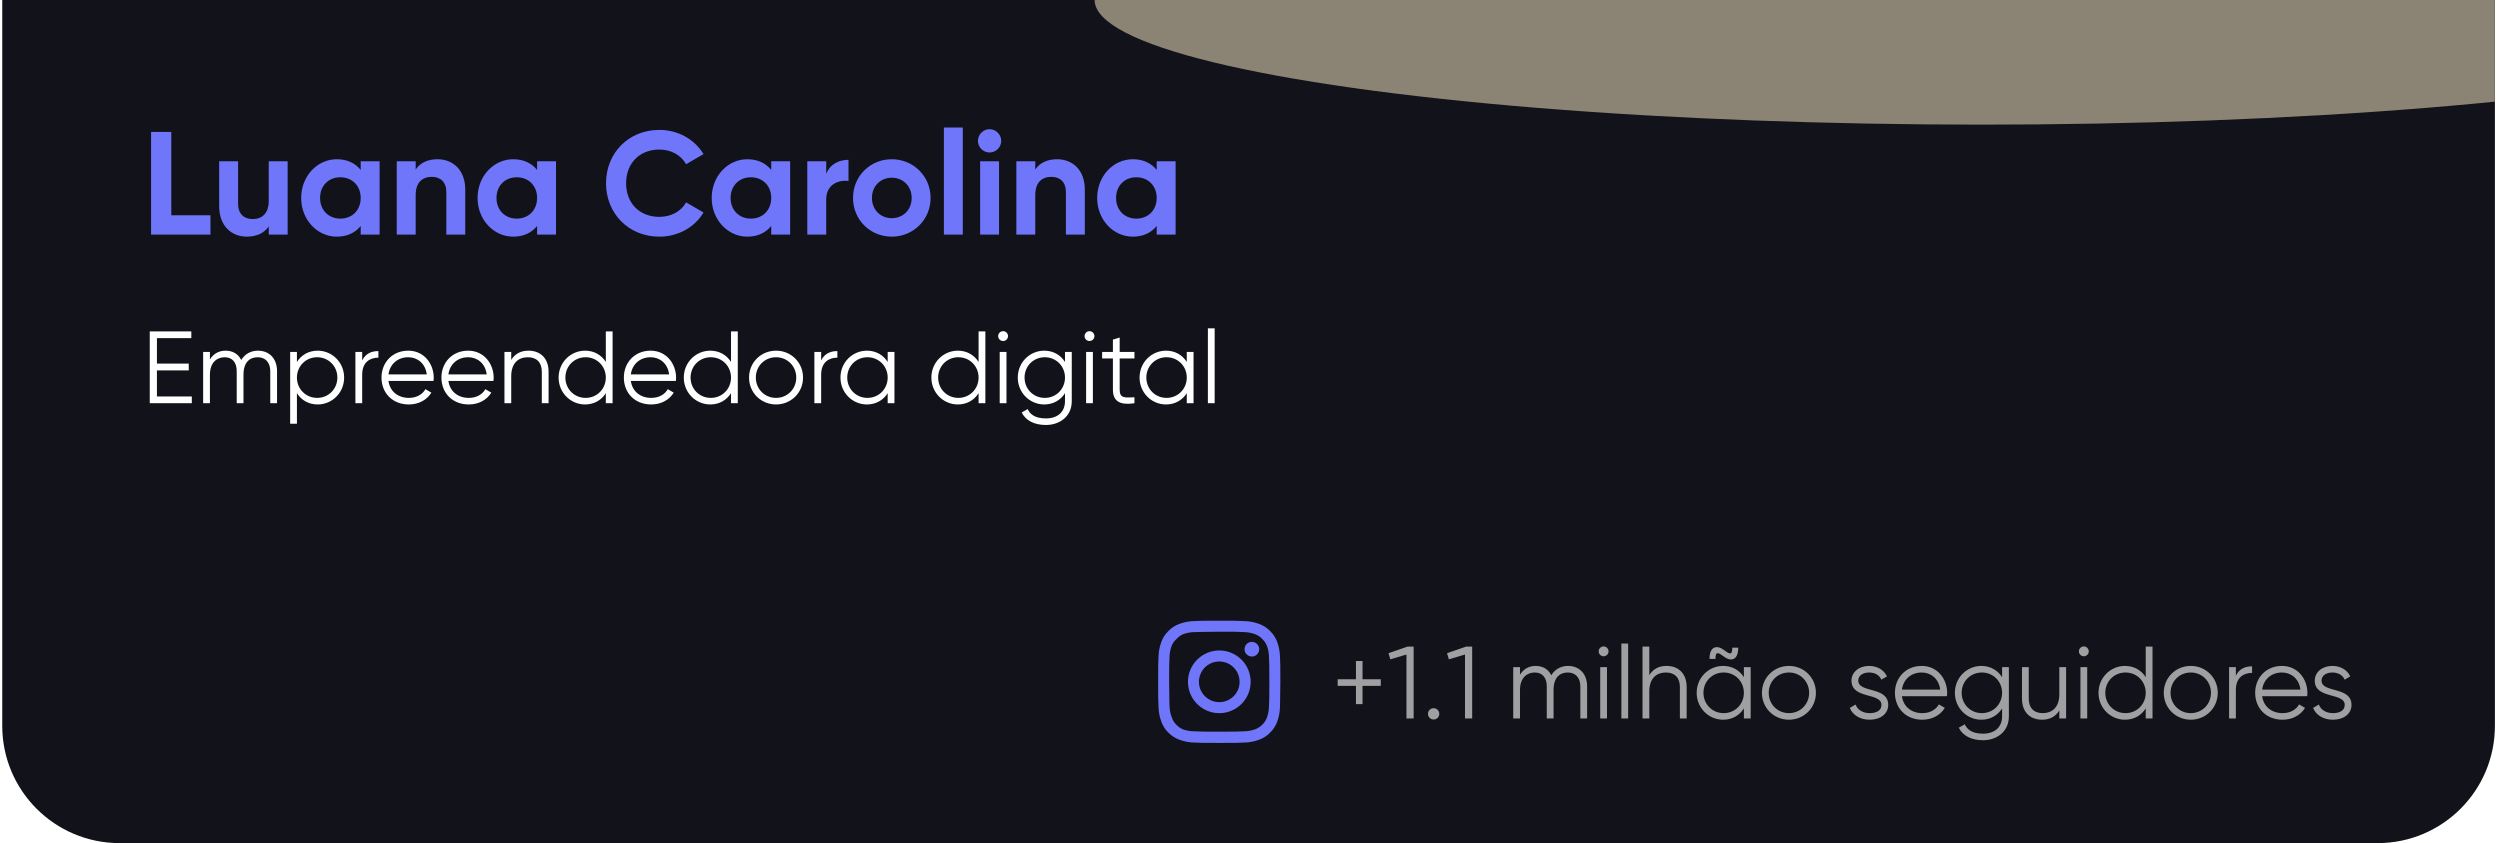
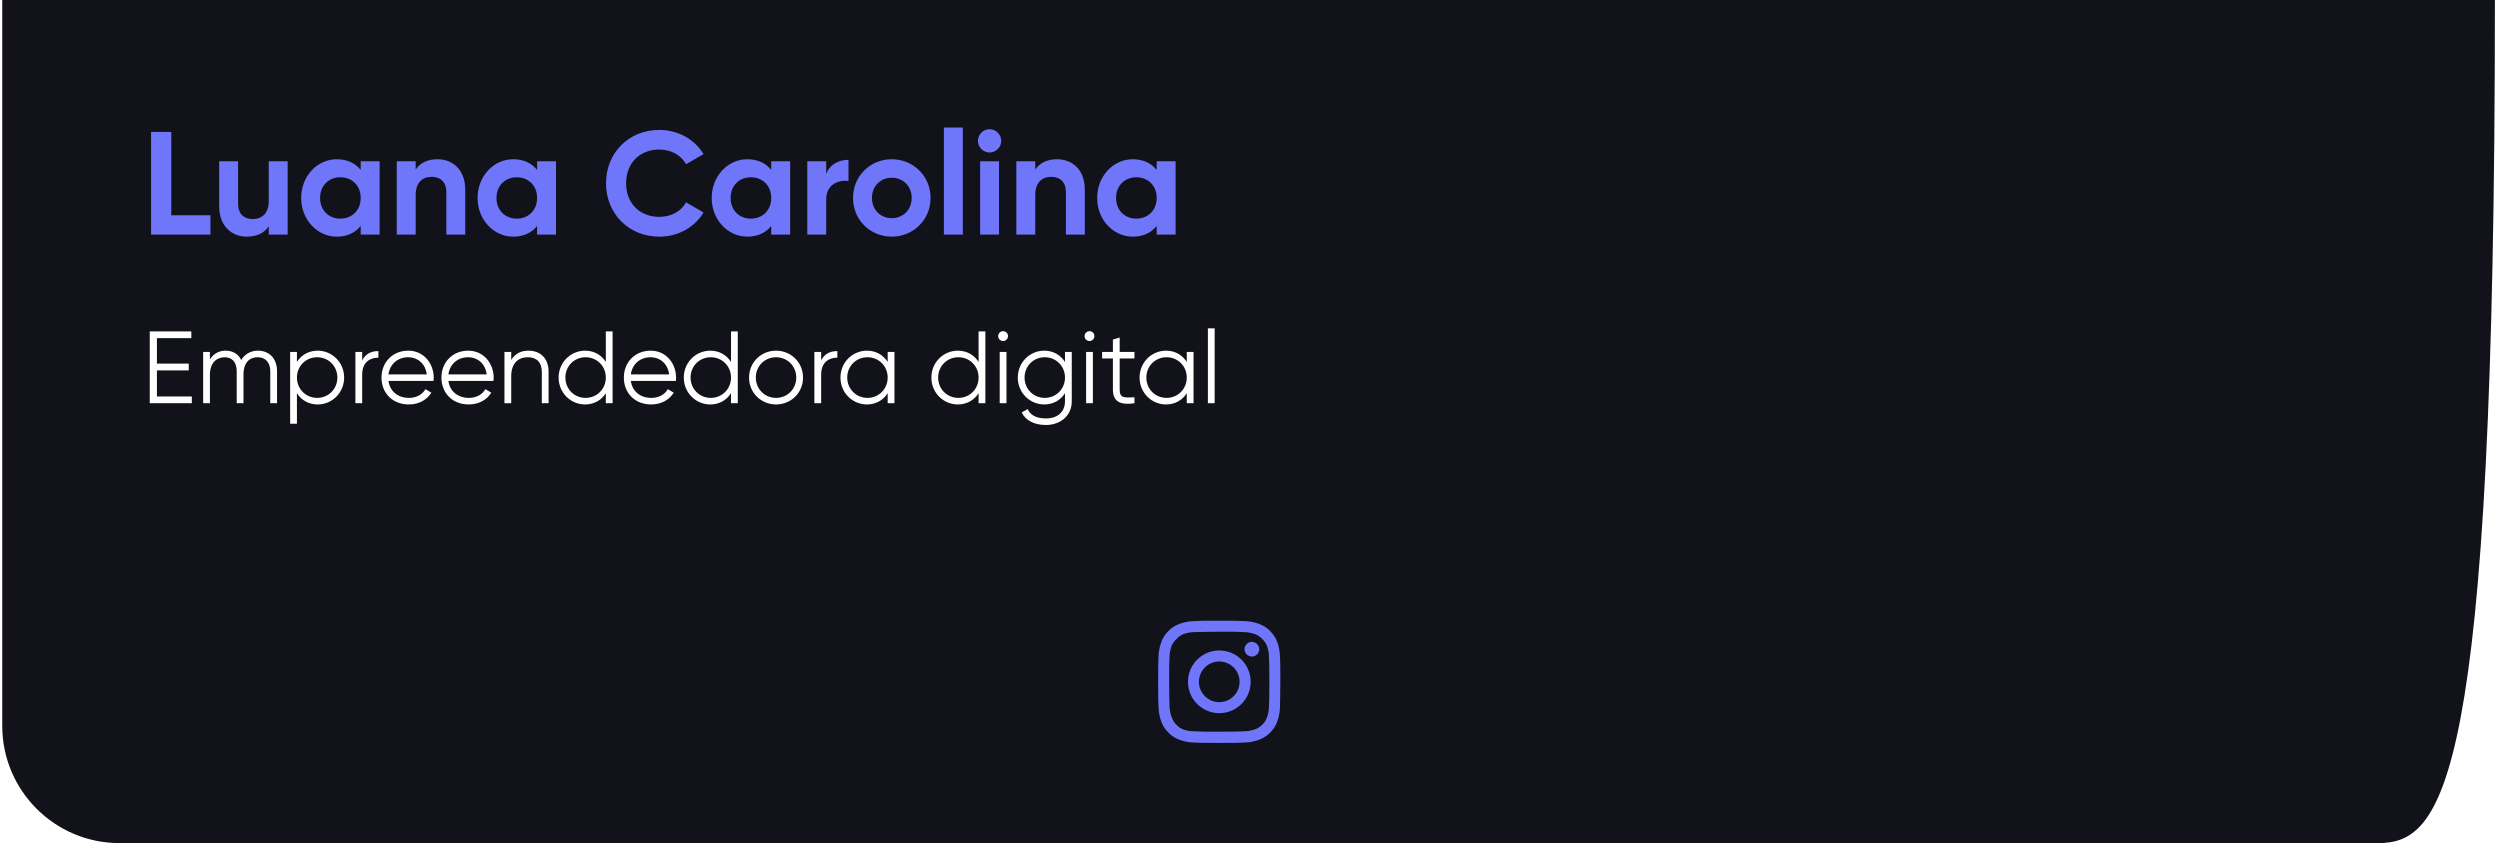
<svg xmlns="http://www.w3.org/2000/svg" width="341" height="115" viewBox="0 0 341 115" fill="none">
  <g clip-path="url(#clip0_895_562)">
-     <path d="M0.306 0H340.306V99C340.306 107.837 333.142 115 324.306 115H16.306C7.469 115 0.306 107.837 0.306 99V0Z" fill="#12121A" />
+     <path d="M0.306 0H340.306C340.306 107.837 333.142 115 324.306 115H16.306C7.469 115 0.306 107.837 0.306 99V0Z" fill="#12121A" />
    <g style="mix-blend-mode:lighten" filter="url(#filter0_f_895_562)">
-       <ellipse cx="270.306" rx="121" ry="17" fill="#8B8475" />
-     </g>
+       </g>
    <path d="M23.366 29.36H28.706V32H20.606V18H23.366V29.36ZM36.656 22H39.236V32H36.656V30.88C36.056 31.78 35.016 32.28 33.676 32.28C31.556 32.28 29.896 30.8 29.896 28.14V22H32.476V27.82C32.476 29.18 33.296 29.88 34.456 29.88C35.716 29.88 36.656 29.14 36.656 27.4V22ZM49.199 22H51.779V32H49.199V30.82C48.479 31.72 47.399 32.28 45.939 32.28C43.279 32.28 41.079 29.98 41.079 27C41.079 24.02 43.279 21.72 45.939 21.72C47.399 21.72 48.479 22.28 49.199 23.18V22ZM46.419 29.82C48.019 29.82 49.199 28.68 49.199 27C49.199 25.32 48.019 24.18 46.419 24.18C44.839 24.18 43.659 25.32 43.659 27C43.659 28.68 44.839 29.82 46.419 29.82ZM59.678 21.72C61.798 21.72 63.459 23.2 63.459 25.86V32H60.879V26.18C60.879 24.82 60.059 24.12 58.898 24.12C57.639 24.12 56.699 24.86 56.699 26.6V32H54.118V22H56.699V23.12C57.298 22.22 58.339 21.72 59.678 21.72ZM73.261 22H75.841V32H73.261V30.82C72.541 31.72 71.461 32.28 70.001 32.28C67.341 32.28 65.141 29.98 65.141 27C65.141 24.02 67.341 21.72 70.001 21.72C71.461 21.72 72.541 22.28 73.261 23.18V22ZM70.481 29.82C72.081 29.82 73.261 28.68 73.261 27C73.261 25.32 72.081 24.18 70.481 24.18C68.901 24.18 67.721 25.32 67.721 27C67.721 28.68 68.901 29.82 70.481 29.82ZM89.941 32.28C85.701 32.28 82.661 29.08 82.661 25C82.661 20.9 85.701 17.72 89.941 17.72C92.501 17.72 94.761 19.02 95.961 21.02L93.581 22.4C92.901 21.16 91.541 20.4 89.941 20.4C87.201 20.4 85.401 22.3 85.401 25C85.401 27.68 87.201 29.58 89.941 29.58C91.541 29.58 92.921 28.82 93.581 27.6L95.961 28.98C94.781 30.98 92.521 32.28 89.941 32.28ZM105.195 22H107.775V32H105.195V30.82C104.475 31.72 103.395 32.28 101.935 32.28C99.275 32.28 97.075 29.98 97.075 27C97.075 24.02 99.275 21.72 101.935 21.72C103.395 21.72 104.475 22.28 105.195 23.18V22ZM102.415 29.82C104.015 29.82 105.195 28.68 105.195 27C105.195 25.32 104.015 24.18 102.415 24.18C100.835 24.18 99.655 25.32 99.655 27C99.655 28.68 100.835 29.82 102.415 29.82ZM112.695 23.72C113.215 22.36 114.475 21.8 115.735 21.8V24.68C114.395 24.52 112.695 25.12 112.695 27.22V32H110.115V22H112.695V23.72ZM121.632 32.28C118.692 32.28 116.352 29.98 116.352 27C116.352 24.02 118.692 21.72 121.632 21.72C124.572 21.72 126.932 24.02 126.932 27C126.932 29.98 124.572 32.28 121.632 32.28ZM121.632 29.76C123.172 29.76 124.352 28.62 124.352 27C124.352 25.38 123.172 24.24 121.632 24.24C120.112 24.24 118.932 25.38 118.932 27C118.932 28.62 120.112 29.76 121.632 29.76ZM128.747 32V17.4H131.327V32H128.747ZM134.969 20.8C134.109 20.8 133.389 20.08 133.389 19.22C133.389 18.36 134.109 17.62 134.969 17.62C135.849 17.62 136.569 18.36 136.569 19.22C136.569 20.08 135.849 20.8 134.969 20.8ZM133.689 32V22H136.269V32H133.689ZM144.19 21.72C146.31 21.72 147.97 23.2 147.97 25.86V32H145.39V26.18C145.39 24.82 144.57 24.12 143.41 24.12C142.15 24.12 141.21 24.86 141.21 26.6V32H138.63V22H141.21V23.12C141.81 22.22 142.85 21.72 144.19 21.72ZM157.773 22H160.353V32H157.773V30.82C157.053 31.72 155.973 32.28 154.513 32.28C151.853 32.28 149.653 29.98 149.653 27C149.653 24.02 151.853 21.72 154.513 21.72C155.973 21.72 157.053 22.28 157.773 23.18V22ZM154.993 29.82C156.593 29.82 157.773 28.68 157.773 27C157.773 25.32 156.593 24.18 154.993 24.18C153.413 24.18 152.233 25.32 152.233 27C152.233 28.68 153.413 29.82 154.993 29.82Z" fill="#6F76F9" />
    <path d="M21.406 54.076H26.166V55H20.426V45.2H26.096V46.124H21.406V49.596H25.746V50.52H21.406V54.076ZM35.172 47.832C36.712 47.832 37.789 48.882 37.789 50.632V55H36.865V50.632C36.865 49.386 36.151 48.728 35.157 48.728C34.08 48.728 33.212 49.386 33.212 51.122V55H32.288V50.632C32.288 49.386 31.643 48.728 30.649 48.728C29.642 48.728 28.634 49.386 28.634 51.122V55H27.709V48H28.634V49.022C29.18 48.168 29.936 47.832 30.776 47.832C31.756 47.832 32.511 48.294 32.904 49.106C33.422 48.238 34.276 47.832 35.172 47.832ZM43.329 47.832C45.303 47.832 46.941 49.428 46.941 51.5C46.941 53.572 45.303 55.168 43.329 55.168C42.083 55.168 41.089 54.566 40.501 53.628V57.8H39.577V48H40.501V49.372C41.089 48.434 42.083 47.832 43.329 47.832ZM43.259 54.272C44.813 54.272 46.017 53.054 46.017 51.5C46.017 49.946 44.813 48.728 43.259 48.728C41.705 48.728 40.501 49.946 40.501 51.5C40.501 53.054 41.705 54.272 43.259 54.272ZM49.401 49.162C49.891 48.182 50.717 47.888 51.613 47.888V48.784C50.493 48.784 49.401 49.372 49.401 51.108V55H48.477V48H49.401V49.162ZM55.69 47.832C57.832 47.832 59.162 49.61 59.162 51.528C59.162 51.668 59.148 51.822 59.134 51.962H52.988C53.184 53.39 54.29 54.272 55.774 54.272C56.88 54.272 57.65 53.754 58.028 53.082L58.84 53.558C58.252 54.51 57.174 55.168 55.76 55.168C53.548 55.168 52.036 53.614 52.036 51.5C52.036 49.442 53.52 47.832 55.69 47.832ZM55.69 48.728C54.22 48.728 53.17 49.694 52.988 51.066H58.21C58.014 49.526 56.894 48.728 55.69 48.728ZM63.865 47.832C66.007 47.832 67.337 49.61 67.337 51.528C67.337 51.668 67.323 51.822 67.309 51.962H61.163C61.359 53.39 62.465 54.272 63.949 54.272C65.055 54.272 65.825 53.754 66.203 53.082L67.015 53.558C66.427 54.51 65.349 55.168 63.935 55.168C61.723 55.168 60.211 53.614 60.211 51.5C60.211 49.442 61.695 47.832 63.865 47.832ZM63.865 48.728C62.395 48.728 61.345 49.694 61.163 51.066H66.385C66.189 49.526 65.069 48.728 63.865 48.728ZM72.083 47.832C73.791 47.832 74.827 48.952 74.827 50.702V55H73.903V50.702C73.903 49.456 73.217 48.728 71.999 48.728C70.767 48.728 69.731 49.456 69.731 51.332V55H68.807V48H69.731V49.092C70.277 48.21 71.089 47.832 72.083 47.832ZM82.634 45.2H83.558V55H82.634V53.628C82.046 54.566 81.052 55.168 79.806 55.168C77.832 55.168 76.194 53.572 76.194 51.5C76.194 49.428 77.832 47.832 79.806 47.832C81.052 47.832 82.046 48.434 82.634 49.372V45.2ZM79.876 54.272C81.43 54.272 82.634 53.054 82.634 51.5C82.634 49.946 81.43 48.728 79.876 48.728C78.322 48.728 77.118 49.946 77.118 51.5C77.118 53.054 78.322 54.272 79.876 54.272ZM88.748 47.832C90.89 47.832 92.22 49.61 92.22 51.528C92.22 51.668 92.206 51.822 92.192 51.962H86.046C86.242 53.39 87.348 54.272 88.832 54.272C89.938 54.272 90.708 53.754 91.086 53.082L91.898 53.558C91.31 54.51 90.232 55.168 88.818 55.168C86.606 55.168 85.094 53.614 85.094 51.5C85.094 49.442 86.578 47.832 88.748 47.832ZM88.748 48.728C87.278 48.728 86.228 49.694 86.046 51.066H91.268C91.072 49.526 89.952 48.728 88.748 48.728ZM99.71 45.2H100.634V55H99.71V53.628C99.122 54.566 98.128 55.168 96.882 55.168C94.908 55.168 93.27 53.572 93.27 51.5C93.27 49.428 94.908 47.832 96.882 47.832C98.128 47.832 99.122 48.434 99.71 49.372V45.2ZM96.952 54.272C98.506 54.272 99.71 53.054 99.71 51.5C99.71 49.946 98.506 48.728 96.952 48.728C95.398 48.728 94.194 49.946 94.194 51.5C94.194 53.054 95.398 54.272 96.952 54.272ZM105.852 55.168C103.808 55.168 102.17 53.572 102.17 51.5C102.17 49.428 103.808 47.832 105.852 47.832C107.896 47.832 109.534 49.428 109.534 51.5C109.534 53.572 107.896 55.168 105.852 55.168ZM105.852 54.272C107.406 54.272 108.61 53.054 108.61 51.5C108.61 49.946 107.406 48.728 105.852 48.728C104.298 48.728 103.094 49.946 103.094 51.5C103.094 53.054 104.298 54.272 105.852 54.272ZM112.005 49.162C112.495 48.182 113.321 47.888 114.217 47.888V48.784C113.097 48.784 112.005 49.372 112.005 51.108V55H111.081V48H112.005V49.162ZM121.079 48H122.003V55H121.079V53.628C120.491 54.566 119.497 55.168 118.251 55.168C116.277 55.168 114.639 53.572 114.639 51.5C114.639 49.428 116.277 47.832 118.251 47.832C119.497 47.832 120.491 48.434 121.079 49.372V48ZM118.321 54.272C119.875 54.272 121.079 53.054 121.079 51.5C121.079 49.946 119.875 48.728 118.321 48.728C116.767 48.728 115.563 49.946 115.563 51.5C115.563 53.054 116.767 54.272 118.321 54.272ZM133.479 45.2H134.403V55H133.479V53.628C132.891 54.566 131.897 55.168 130.651 55.168C128.677 55.168 127.039 53.572 127.039 51.5C127.039 49.428 128.677 47.832 130.651 47.832C131.897 47.832 132.891 48.434 133.479 49.372V45.2ZM130.721 54.272C132.275 54.272 133.479 53.054 133.479 51.5C133.479 49.946 132.275 48.728 130.721 48.728C129.167 48.728 127.963 49.946 127.963 51.5C127.963 53.054 129.167 54.272 130.721 54.272ZM136.822 46.516C136.444 46.516 136.15 46.208 136.15 45.844C136.15 45.48 136.444 45.172 136.822 45.172C137.2 45.172 137.494 45.48 137.494 45.844C137.494 46.208 137.2 46.516 136.822 46.516ZM136.36 55V48H137.284V55H136.36ZM145.265 48H146.189V54.72C146.189 56.848 144.481 57.968 142.675 57.968C141.065 57.968 139.903 57.352 139.357 56.26L140.169 55.798C140.519 56.512 141.163 57.072 142.675 57.072C144.299 57.072 145.265 56.148 145.265 54.72V53.628C144.677 54.566 143.683 55.168 142.437 55.168C140.463 55.168 138.825 53.572 138.825 51.5C138.825 49.428 140.463 47.832 142.437 47.832C143.683 47.832 144.677 48.434 145.265 49.372V48ZM142.507 54.272C144.061 54.272 145.265 53.054 145.265 51.5C145.265 49.946 144.061 48.728 142.507 48.728C140.953 48.728 139.749 49.946 139.749 51.5C139.749 53.054 140.953 54.272 142.507 54.272ZM148.607 46.516C148.229 46.516 147.935 46.208 147.935 45.844C147.935 45.48 148.229 45.172 148.607 45.172C148.985 45.172 149.279 45.48 149.279 45.844C149.279 46.208 148.985 46.516 148.607 46.516ZM148.145 55V48H149.069V55H148.145ZM154.74 48.896H152.724V53.138C152.724 54.342 153.382 54.244 154.74 54.188V55C152.85 55.28 151.8 54.818 151.8 53.138V48.896H150.33V48H151.8V46.32L152.724 46.04V48H154.74V48.896ZM161.876 48H162.8V55H161.876V53.628C161.288 54.566 160.294 55.168 159.048 55.168C157.074 55.168 155.436 53.572 155.436 51.5C155.436 49.428 157.074 47.832 159.048 47.832C160.294 47.832 161.288 48.434 161.876 49.372V48ZM159.118 54.272C160.672 54.272 161.876 53.054 161.876 51.5C161.876 49.946 160.672 48.728 159.118 48.728C157.564 48.728 156.36 49.946 156.36 51.5C156.36 53.054 157.564 54.272 159.118 54.272ZM164.756 55V44.78H165.68V55H164.756Z" fill="white" />
    <path d="M170.756 87.55C170.558 87.55 170.365 87.609 170.2 87.719C170.036 87.829 169.908 87.985 169.832 88.167C169.756 88.35 169.736 88.551 169.775 88.745C169.814 88.939 169.909 89.117 170.049 89.257C170.188 89.397 170.367 89.492 170.561 89.531C170.755 89.57 170.956 89.55 171.138 89.474C171.321 89.398 171.477 89.27 171.587 89.106C171.697 88.941 171.756 88.748 171.756 88.55C171.756 88.285 171.65 88.031 171.463 87.843C171.275 87.655 171.021 87.55 170.756 87.55ZM174.589 89.567C174.573 88.875 174.443 88.191 174.206 87.542C173.994 86.986 173.664 86.483 173.239 86.067C172.826 85.64 172.322 85.312 171.764 85.108C171.116 84.864 170.431 84.731 169.739 84.717C168.856 84.667 168.572 84.667 166.306 84.667C164.039 84.667 163.756 84.667 162.872 84.717C162.18 84.731 161.495 84.864 160.847 85.108C160.29 85.314 159.787 85.641 159.372 86.067C158.945 86.479 158.618 86.984 158.414 87.542C158.169 88.189 158.037 88.874 158.022 89.567C157.972 90.45 157.972 90.733 157.972 93C157.972 95.267 157.972 95.55 158.022 96.433C158.037 97.126 158.169 97.811 158.414 98.458C158.618 99.016 158.945 99.521 159.372 99.933C159.787 100.359 160.29 100.686 160.847 100.892C161.495 101.137 162.18 101.269 162.872 101.283C163.756 101.333 164.039 101.333 166.306 101.333C168.572 101.333 168.856 101.333 169.739 101.283C170.431 101.269 171.116 101.137 171.764 100.892C172.322 100.688 172.826 100.361 173.239 99.933C173.666 99.519 173.996 99.015 174.206 98.458C174.443 97.809 174.573 97.125 174.589 96.433C174.589 95.55 174.639 95.267 174.639 93C174.639 90.733 174.639 90.45 174.589 89.567ZM173.089 96.333C173.083 96.862 172.987 97.386 172.806 97.883C172.673 98.246 172.459 98.574 172.181 98.842C171.91 99.117 171.583 99.33 171.222 99.467C170.725 99.648 170.201 99.744 169.672 99.75C168.839 99.792 168.531 99.8 166.339 99.8C164.147 99.8 163.839 99.8 163.006 99.75C162.456 99.76 161.91 99.676 161.389 99.5C161.044 99.357 160.732 99.144 160.472 98.875C160.196 98.607 159.985 98.279 159.856 97.917C159.652 97.413 159.539 96.877 159.522 96.333C159.522 95.5 159.472 95.192 159.472 93C159.472 90.808 159.472 90.5 159.522 89.667C159.526 89.126 159.625 88.59 159.814 88.083C159.961 87.732 160.186 87.418 160.472 87.167C160.726 86.88 161.038 86.653 161.389 86.5C161.897 86.317 162.432 86.221 162.972 86.217C163.806 86.217 164.114 86.167 166.306 86.167C168.497 86.167 168.806 86.167 169.639 86.217C170.168 86.223 170.692 86.319 171.189 86.5C171.568 86.641 171.908 86.869 172.181 87.167C172.454 87.423 172.667 87.736 172.806 88.083C172.991 88.591 173.087 89.127 173.089 89.667C173.131 90.5 173.139 90.808 173.139 93C173.139 95.192 173.131 95.5 173.089 96.333ZM166.306 88.725C165.461 88.727 164.635 88.979 163.933 89.45C163.231 89.92 162.684 90.589 162.362 91.37C162.04 92.151 161.956 93.01 162.122 93.839C162.288 94.668 162.696 95.429 163.294 96.026C163.892 96.623 164.654 97.029 165.483 97.194C166.312 97.358 167.171 97.273 167.952 96.949C168.733 96.625 169.4 96.077 169.869 95.374C170.339 94.671 170.589 93.845 170.589 93C170.59 92.438 170.48 91.881 170.265 91.361C170.05 90.841 169.735 90.369 169.336 89.972C168.938 89.575 168.466 89.26 167.946 89.046C167.425 88.832 166.868 88.723 166.306 88.725ZM166.306 95.775C165.757 95.775 165.22 95.612 164.764 95.307C164.308 95.002 163.952 94.569 163.742 94.062C163.532 93.555 163.477 92.997 163.584 92.459C163.691 91.92 163.955 91.426 164.344 91.038C164.732 90.65 165.226 90.385 165.764 90.278C166.303 90.171 166.861 90.226 167.368 90.436C167.875 90.646 168.308 91.002 168.613 91.458C168.918 91.915 169.081 92.451 169.081 93C169.081 93.365 169.009 93.725 168.87 94.062C168.73 94.399 168.526 94.705 168.268 94.962C168.01 95.22 167.704 95.424 167.368 95.564C167.031 95.703 166.67 95.775 166.306 95.775Z" fill="#6F76F9" />
-     <path opacity="0.6" d="M188.34 92.652V93.548H185.848V96.04H184.952V93.548H182.46V92.652H184.952V90.16H185.848V92.652H188.34ZM191.981 88.2H192.821V98H191.841V89.278L189.643 89.936L189.391 89.096L191.981 88.2ZM195.548 98.14C195.114 98.14 194.778 97.804 194.778 97.37C194.778 96.936 195.114 96.6 195.548 96.6C195.982 96.6 196.318 96.936 196.318 97.37C196.318 97.804 195.982 98.14 195.548 98.14ZM199.965 88.2H200.805V98H199.825V89.278L197.627 89.936L197.375 89.096L199.965 88.2ZM213.865 90.832C215.405 90.832 216.483 91.882 216.483 93.632V98H215.559V93.632C215.559 92.386 214.845 91.728 213.851 91.728C212.773 91.728 211.905 92.386 211.905 94.122V98H210.981V93.632C210.981 92.386 210.337 91.728 209.343 91.728C208.335 91.728 207.327 92.386 207.327 94.122V98H206.403V91H207.327V92.022C207.873 91.168 208.629 90.832 209.469 90.832C210.449 90.832 211.205 91.294 211.597 92.106C212.115 91.238 212.969 90.832 213.865 90.832ZM218.732 89.516C218.354 89.516 218.06 89.208 218.06 88.844C218.06 88.48 218.354 88.172 218.732 88.172C219.11 88.172 219.404 88.48 219.404 88.844C219.404 89.208 219.11 89.516 218.732 89.516ZM218.27 98V91H219.194V98H218.27ZM221.155 98V87.78H222.079V98H221.155ZM227.316 90.832C229.024 90.832 230.06 91.952 230.06 93.702V98H229.136V93.702C229.136 92.456 228.45 91.728 227.232 91.728C226 91.728 224.964 92.456 224.964 94.332V98H224.04V88.2H224.964V92.092C225.51 91.21 226.322 90.832 227.316 90.832ZM235.136 89.558C234.394 88.998 233.988 88.774 233.988 89.88H233.176C233.176 88.158 234.184 87.934 235.15 88.662C235.892 89.222 236.284 89.446 236.284 88.34H237.096C237.096 90.062 236.102 90.286 235.136 89.558ZM237.866 91H238.79V98H237.866V96.628C237.278 97.566 236.284 98.168 235.038 98.168C233.064 98.168 231.426 96.572 231.426 94.5C231.426 92.428 233.064 90.832 235.038 90.832C236.284 90.832 237.278 91.434 237.866 92.372V91ZM235.108 97.272C236.662 97.272 237.866 96.054 237.866 94.5C237.866 92.946 236.662 91.728 235.108 91.728C233.554 91.728 232.35 92.946 232.35 94.5C232.35 96.054 233.554 97.272 235.108 97.272ZM244.009 98.168C241.965 98.168 240.327 96.572 240.327 94.5C240.327 92.428 241.965 90.832 244.009 90.832C246.053 90.832 247.691 92.428 247.691 94.5C247.691 96.572 246.053 98.168 244.009 98.168ZM244.009 97.272C245.563 97.272 246.767 96.054 246.767 94.5C246.767 92.946 245.563 91.728 244.009 91.728C242.455 91.728 241.251 92.946 241.251 94.5C241.251 96.054 242.455 97.272 244.009 97.272ZM253.465 92.834C253.465 94.57 257.553 93.576 257.553 96.152C257.553 97.342 256.517 98.168 255.019 98.168C253.619 98.168 252.667 97.454 252.317 96.558L253.101 96.096C253.353 96.81 254.081 97.272 255.019 97.272C255.845 97.272 256.629 96.978 256.629 96.152C256.629 94.416 252.541 95.41 252.541 92.834C252.541 91.714 253.535 90.832 254.935 90.832C256.083 90.832 256.979 91.392 257.385 92.26L256.615 92.708C256.321 91.994 255.607 91.728 254.935 91.728C254.207 91.728 253.465 92.078 253.465 92.834ZM262.123 90.832C264.265 90.832 265.595 92.61 265.595 94.528C265.595 94.668 265.581 94.822 265.567 94.962H259.421C259.617 96.39 260.723 97.272 262.207 97.272C263.313 97.272 264.083 96.754 264.461 96.082L265.273 96.558C264.685 97.51 263.607 98.168 262.193 98.168C259.981 98.168 258.469 96.614 258.469 94.5C258.469 92.442 259.953 90.832 262.123 90.832ZM262.123 91.728C260.653 91.728 259.603 92.694 259.421 94.066H264.643C264.447 92.526 263.327 91.728 262.123 91.728ZM273.085 91H274.009V97.72C274.009 99.848 272.301 100.968 270.495 100.968C268.885 100.968 267.723 100.352 267.177 99.26L267.989 98.798C268.339 99.512 268.983 100.072 270.495 100.072C272.119 100.072 273.085 99.148 273.085 97.72V96.628C272.497 97.566 271.503 98.168 270.257 98.168C268.283 98.168 266.645 96.572 266.645 94.5C266.645 92.428 268.283 90.832 270.257 90.832C271.503 90.832 272.497 91.434 273.085 92.372V91ZM270.327 97.272C271.881 97.272 273.085 96.054 273.085 94.5C273.085 92.946 271.881 91.728 270.327 91.728C268.773 91.728 267.569 92.946 267.569 94.5C267.569 96.054 268.773 97.272 270.327 97.272ZM280.893 91H281.817V98H280.893V96.908C280.347 97.79 279.535 98.168 278.541 98.168C276.833 98.168 275.797 97.048 275.797 95.298V91H276.721V95.298C276.721 96.544 277.407 97.272 278.625 97.272C279.857 97.272 280.893 96.544 280.893 94.668V91ZM284.234 89.516C283.856 89.516 283.562 89.208 283.562 88.844C283.562 88.48 283.856 88.172 284.234 88.172C284.612 88.172 284.906 88.48 284.906 88.844C284.906 89.208 284.612 89.516 284.234 89.516ZM283.772 98V91H284.696V98H283.772ZM292.677 88.2H293.601V98H292.677V96.628C292.089 97.566 291.095 98.168 289.849 98.168C287.875 98.168 286.237 96.572 286.237 94.5C286.237 92.428 287.875 90.832 289.849 90.832C291.095 90.832 292.089 91.434 292.677 92.372V88.2ZM289.919 97.272C291.473 97.272 292.677 96.054 292.677 94.5C292.677 92.946 291.473 91.728 289.919 91.728C288.365 91.728 287.161 92.946 287.161 94.5C287.161 96.054 288.365 97.272 289.919 97.272ZM298.819 98.168C296.775 98.168 295.137 96.572 295.137 94.5C295.137 92.428 296.775 90.832 298.819 90.832C300.863 90.832 302.501 92.428 302.501 94.5C302.501 96.572 300.863 98.168 298.819 98.168ZM298.819 97.272C300.373 97.272 301.577 96.054 301.577 94.5C301.577 92.946 300.373 91.728 298.819 91.728C297.265 91.728 296.061 92.946 296.061 94.5C296.061 96.054 297.265 97.272 298.819 97.272ZM304.971 92.162C305.461 91.182 306.287 90.888 307.183 90.888V91.784C306.063 91.784 304.971 92.372 304.971 94.108V98H304.047V91H304.971V92.162ZM311.26 90.832C313.402 90.832 314.732 92.61 314.732 94.528C314.732 94.668 314.718 94.822 314.704 94.962H308.558C308.754 96.39 309.86 97.272 311.344 97.272C312.45 97.272 313.22 96.754 313.598 96.082L314.41 96.558C313.822 97.51 312.744 98.168 311.33 98.168C309.118 98.168 307.606 96.614 307.606 94.5C307.606 92.442 309.09 90.832 311.26 90.832ZM311.26 91.728C309.79 91.728 308.74 92.694 308.558 94.066H313.78C313.584 92.526 312.464 91.728 311.26 91.728ZM316.656 92.834C316.656 94.57 320.744 93.576 320.744 96.152C320.744 97.342 319.708 98.168 318.21 98.168C316.81 98.168 315.858 97.454 315.508 96.558L316.292 96.096C316.544 96.81 317.272 97.272 318.21 97.272C319.036 97.272 319.82 96.978 319.82 96.152C319.82 94.416 315.732 95.41 315.732 92.834C315.732 91.714 316.726 90.832 318.126 90.832C319.274 90.832 320.17 91.392 320.576 92.26L319.806 92.708C319.512 91.994 318.798 91.728 318.126 91.728C317.398 91.728 316.656 92.078 316.656 92.834Z" fill="white" />
  </g>
  <defs>
    <filter id="filter0_f_895_562" x="49.306" y="-117" width="442" height="234" filterUnits="userSpaceOnUse" color-interpolation-filters="sRGB">
      <feFlood flood-opacity="0" result="BackgroundImageFix" />
      <feBlend mode="normal" in="SourceGraphic" in2="BackgroundImageFix" result="shape" />
      <feGaussianBlur stdDeviation="50" result="effect1_foregroundBlur_895_562" />
    </filter>
    <clipPath id="clip0_895_562">
      <path d="M0.306 0H340.306V99C340.306 107.837 333.142 115 324.306 115H16.306C7.469 115 0.306 107.837 0.306 99V0Z" fill="white" />
    </clipPath>
  </defs>
</svg>